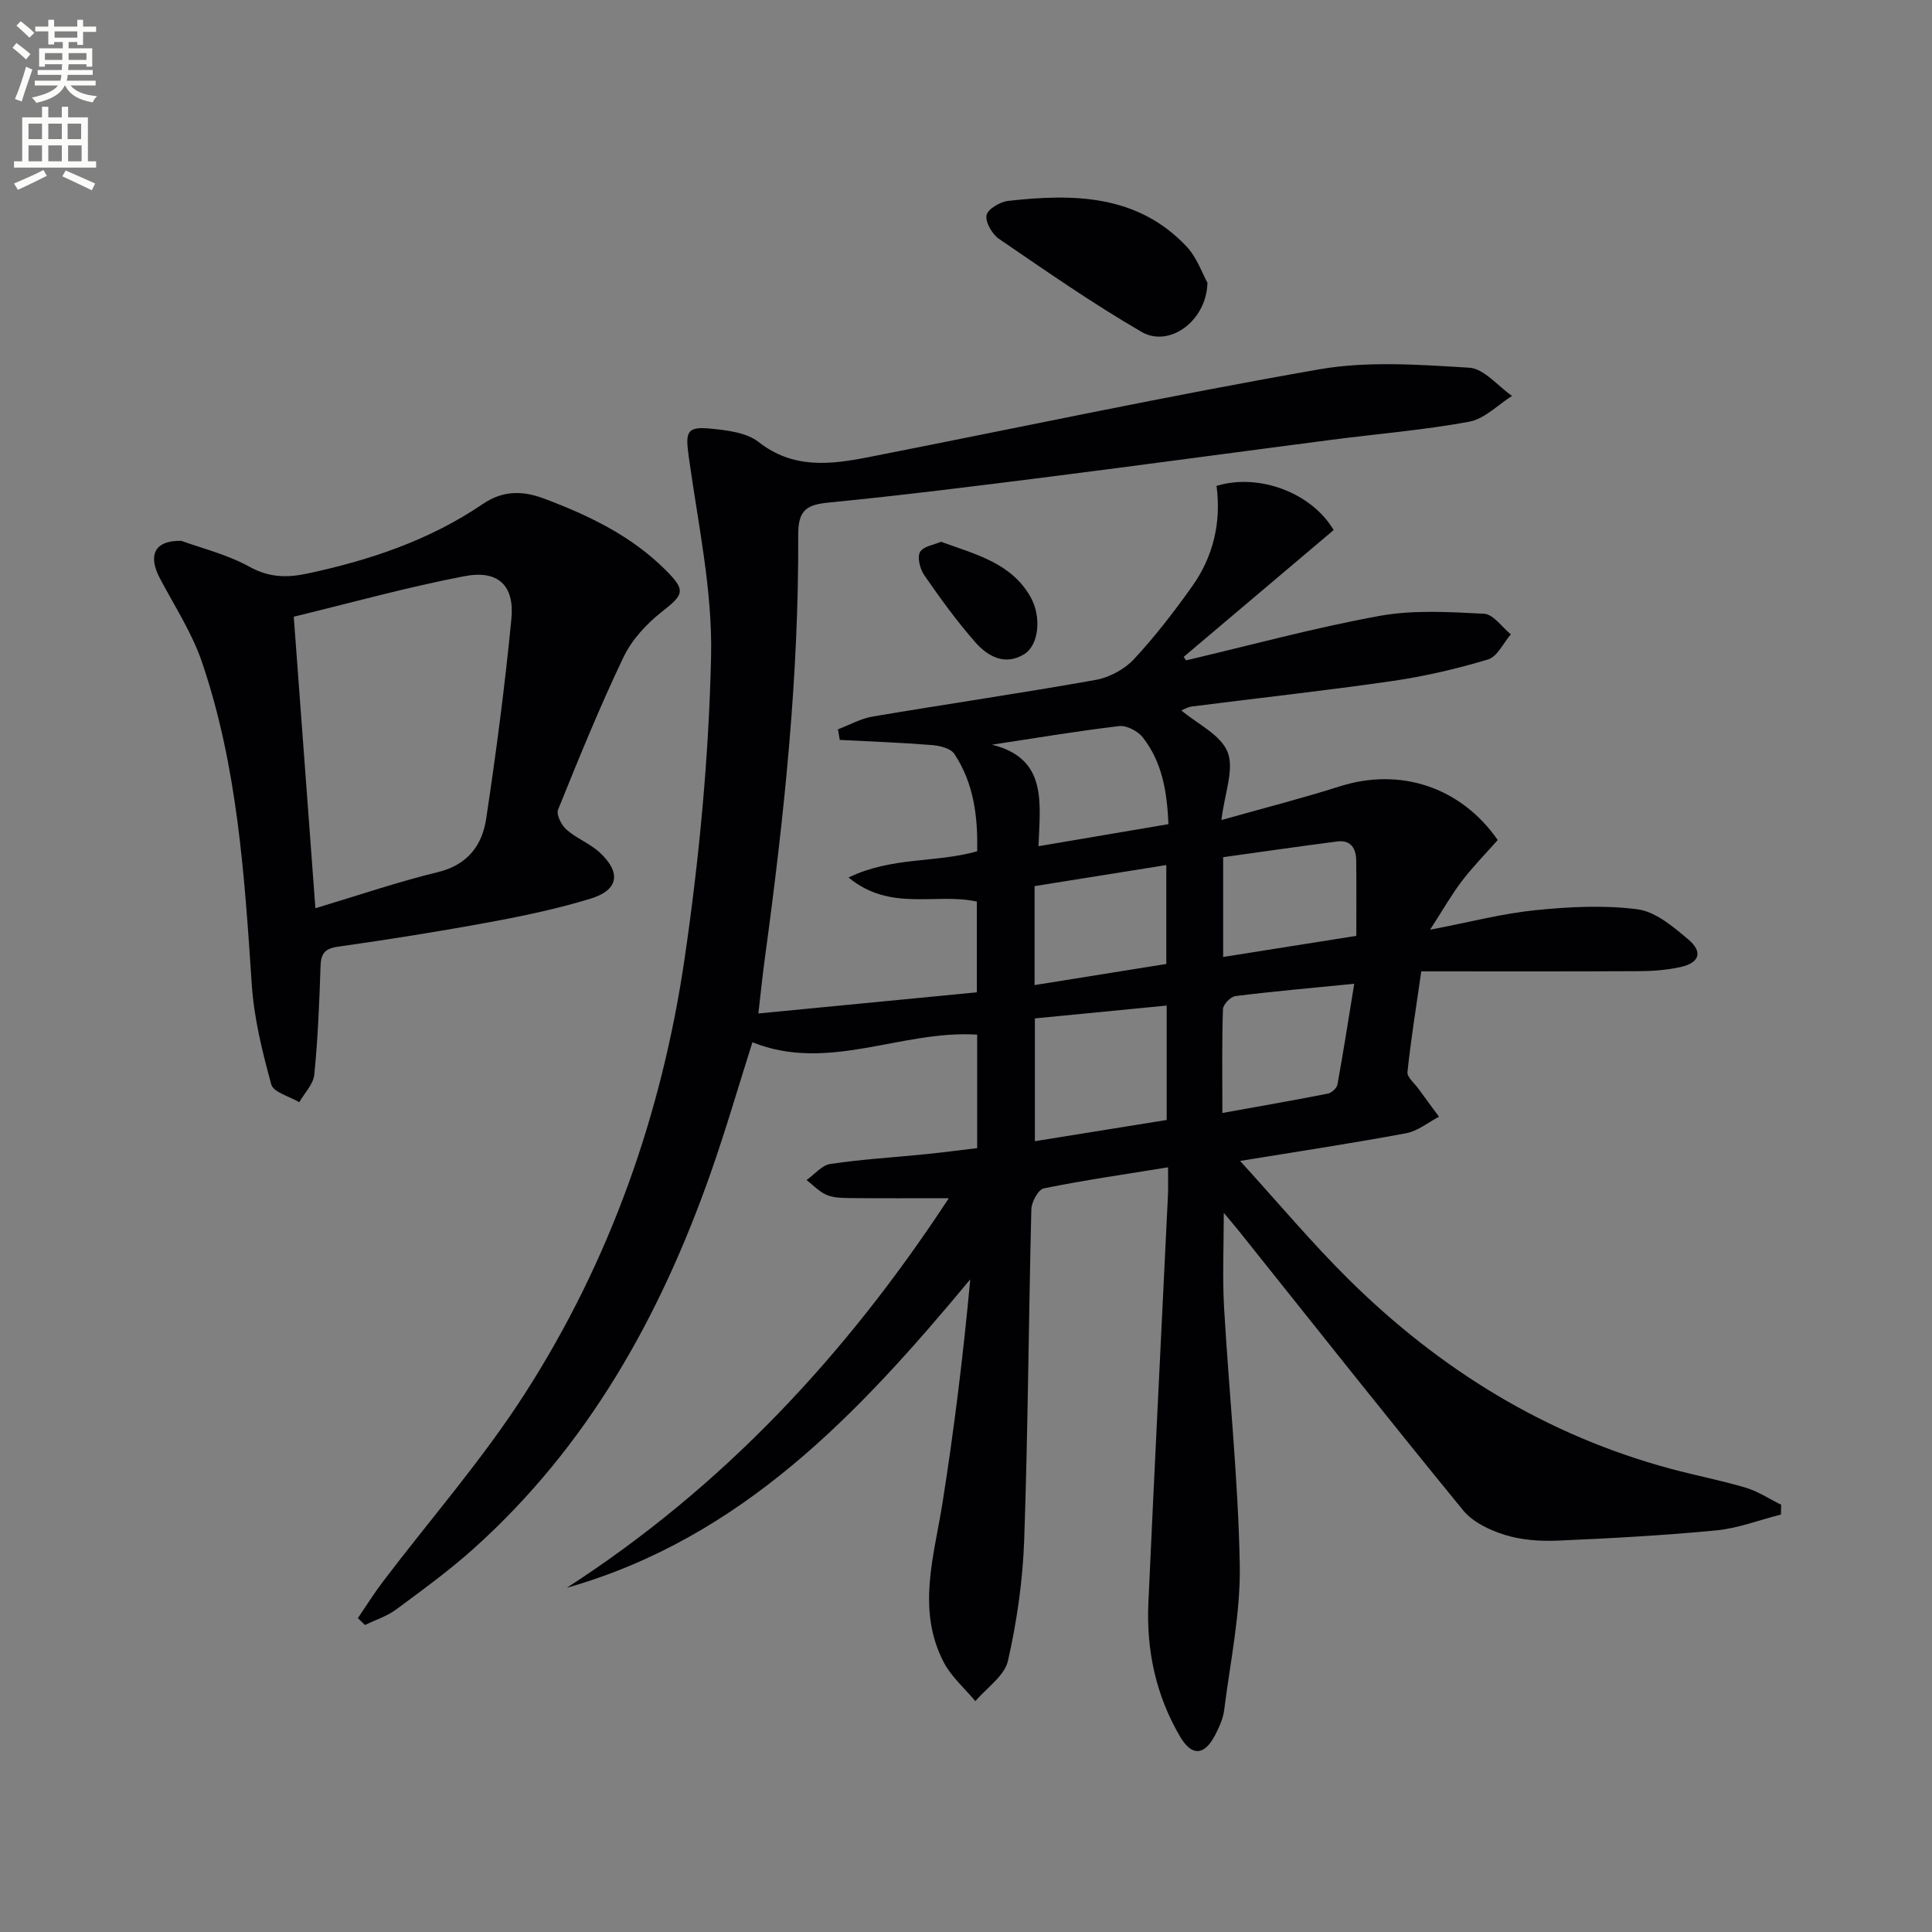
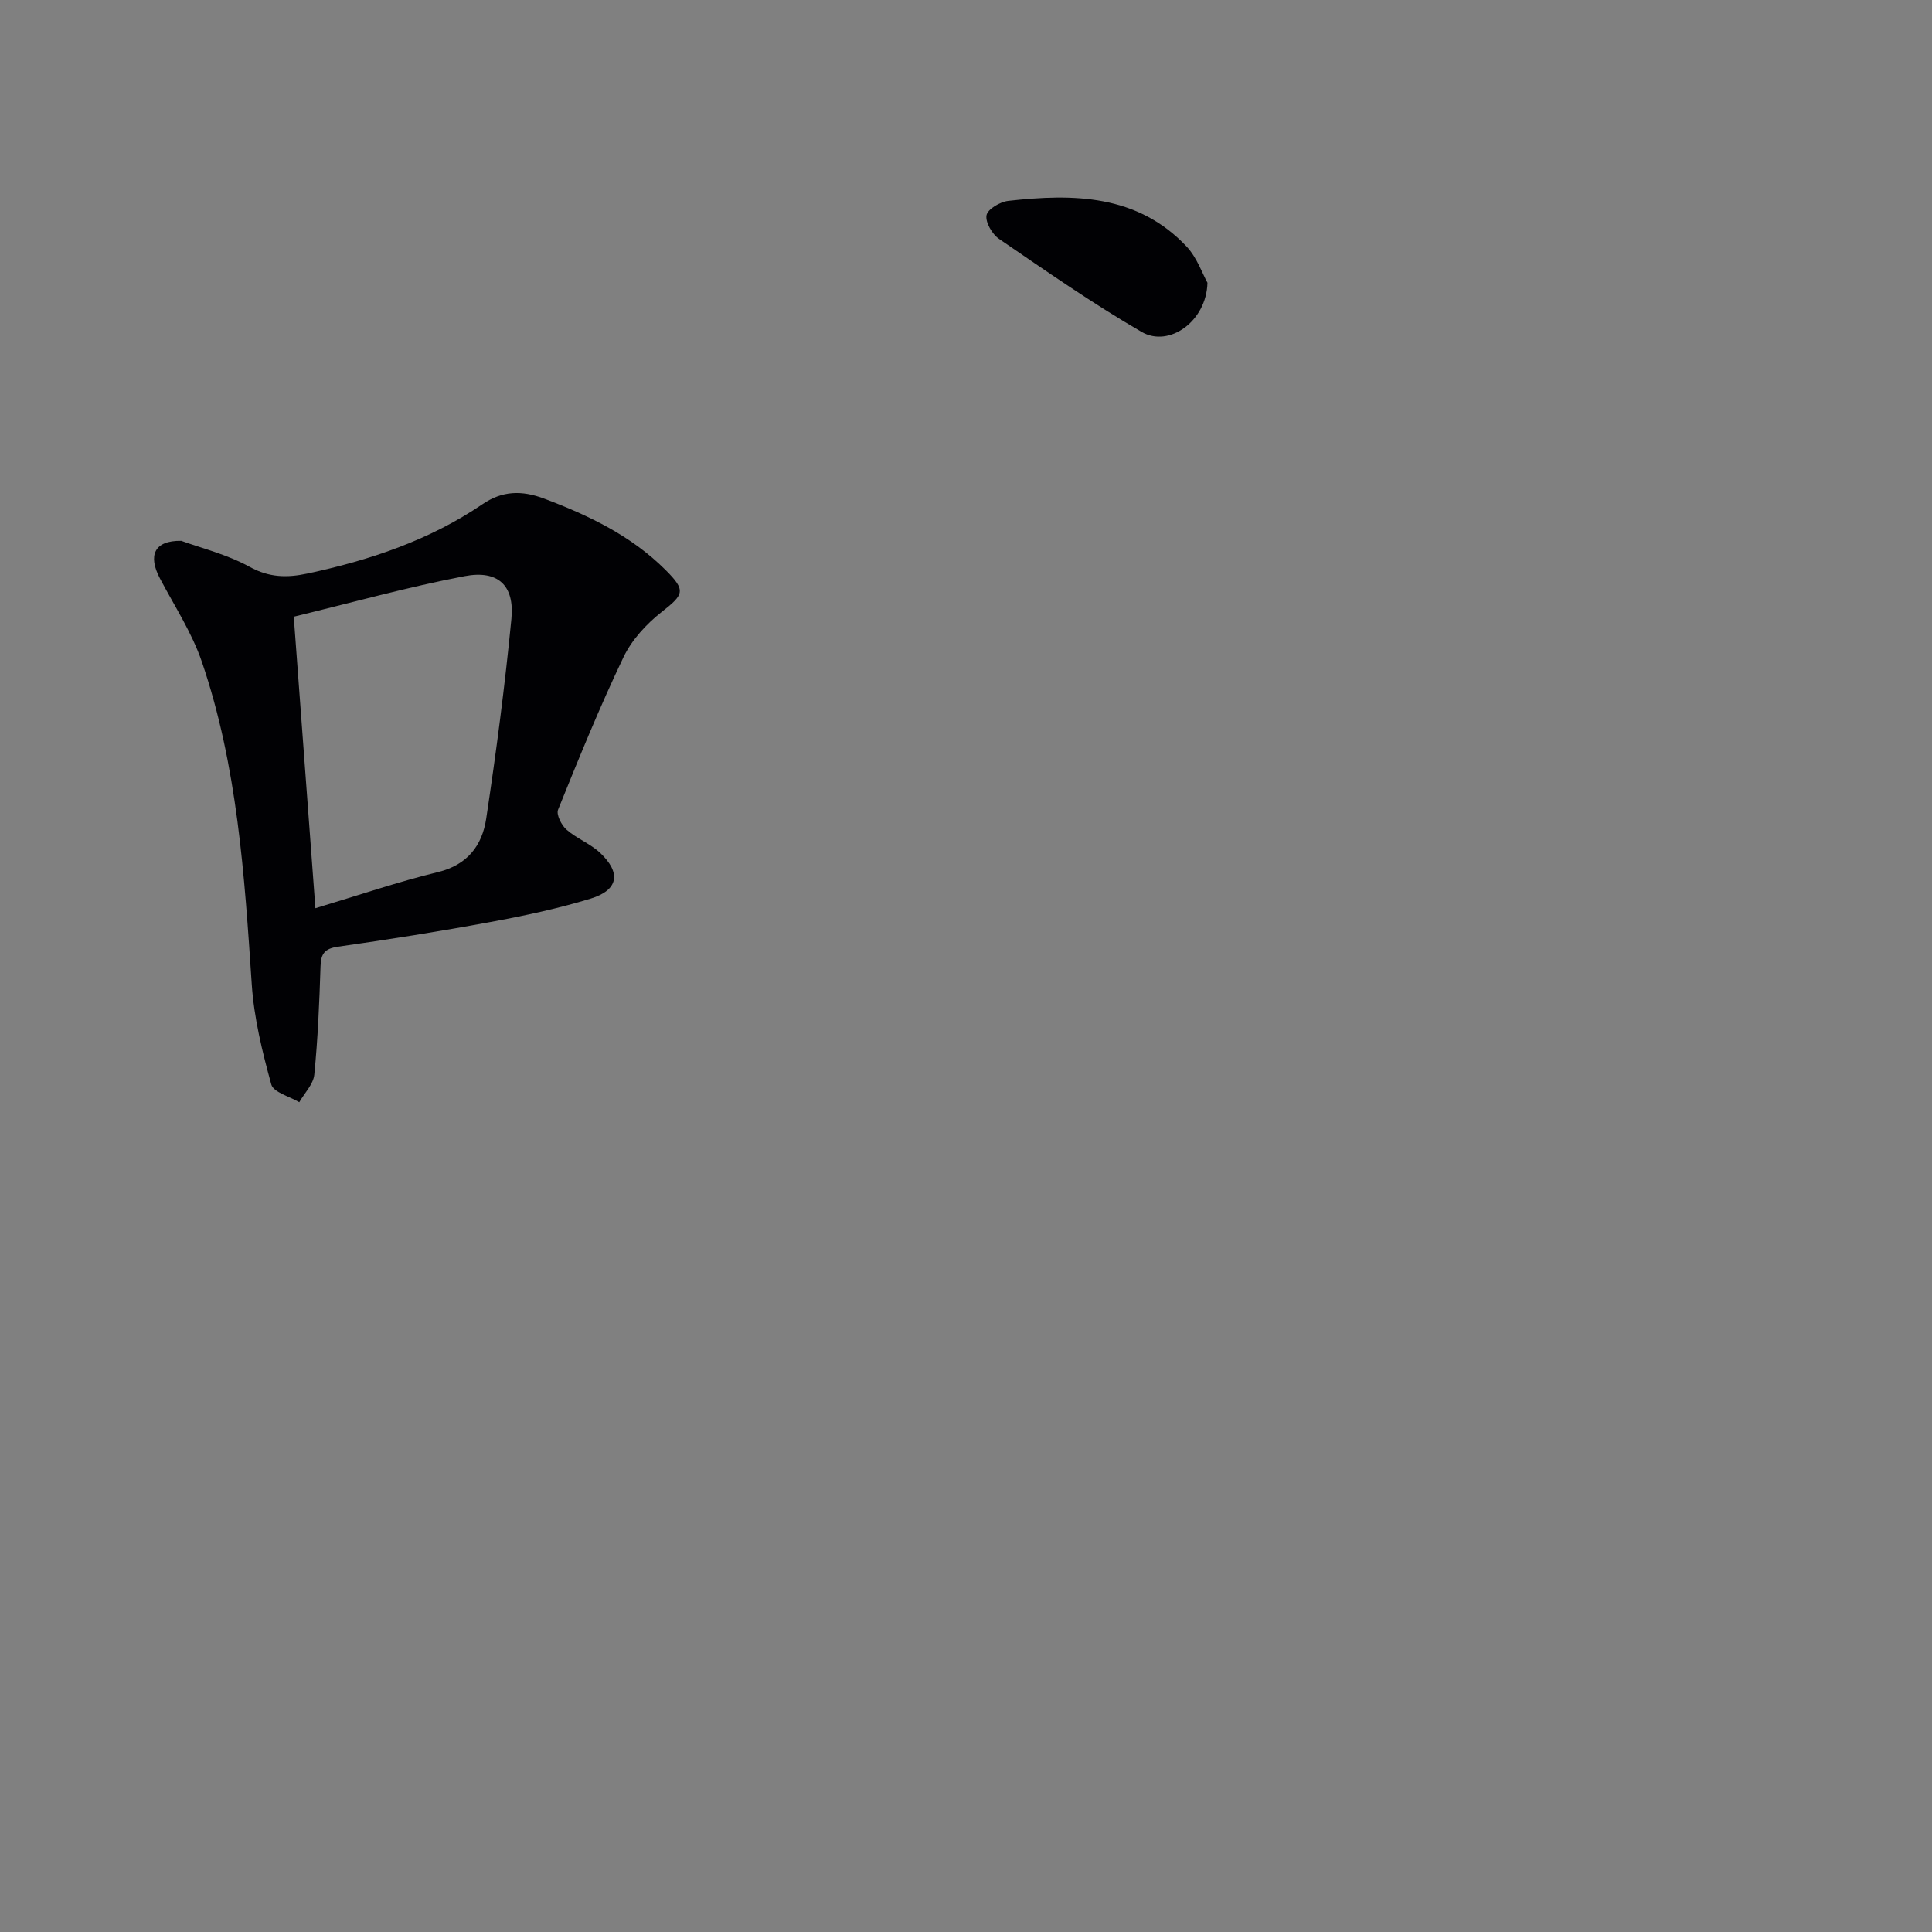
<svg xmlns="http://www.w3.org/2000/svg" enable-background="new 0 0 400 400" viewBox="0 0 400 400">
  <rect x="0" y="0" width="400" height="400" fill="#808080" stroke="none" />
-   <path d="m2.6 9.9.8-1c.9.7 1.9 1.4 2.9 2.3l-.9 1.1c-1.1-1-2-1.8-2.8-2.4zm.5 10.6c.9-2.1 1.6-4.3 2.3-6.7.4.2.8.4 1.3.6-.7 2.1-1.5 4.3-2.2 6.6zm.3-15.2.9-.9c1 .8 2 1.6 2.8 2.4l-1 1c-.9-.9-1.8-1.7-2.7-2.5zm12.6-1.2h1.2v1.4h2.7v1.1h-2.7v2.7h-1.2v-.6h-1.8v1.3h4.9v3.8h-1.2v-.5h-3.7c0 .4-.1.9-.1 1.2h5.1v1h-5.2c0 .5-.1.9-.2 1.2h6v1h-5.2c1.1 1.3 2.9 2 5.5 2.2-.4.4-.7.8-.9 1.3-2.9-.5-4.8-1.6-5.7-3.5h-.1c-.8 1.7-2.7 2.9-5.9 3.6-.2-.4-.6-.8-.9-1.1 2.8-.6 4.6-1.4 5.4-2.5h-4.8v-1h5.3c.1-.3.2-.7.2-1.2h-4.9v-1h5c0-.4 0-.8.1-1.2h-3.6v.5h-1.2v-3.8h4.9v-1.3h-1.8v.5h-1.2v-2.7h-2.7v-1h2.7v-1.4h1.2v1.4h4.8zm-6.7 8.3h3.6c0-.4 0-.9 0-1.4h-3.6zm1.9-4.6h4.8v-1.3h-4.7v1.3zm6.7 3.2h-3.7v1.4h3.7z" fill="#fbfcfa" />
-   <path d="m8.7 22.1h1.3v2.2h2.8v-2.2h1.3v2.2h4.1v9.1h1.7v1.3h-17v-1.3h1.7v-9.1h4.1zm.3 13.1.7 1.2c-1.8.9-3.8 1.9-6 2.9-.2-.4-.5-.8-.8-1.3 2.3-1 4.4-1.9 6.1-2.8zm-3.1-6.4h2.8v-3.2h-2.8zm0 4.6h2.8v-3.3h-2.8zm4.1-4.6h2.8v-3.2h-2.8zm0 4.6h2.8v-3.3h-2.8zm3.6 1.9c2.1.9 4.1 1.8 6.1 2.7l-.7 1.4c-2.2-1.1-4.2-2-6.1-2.9zm3.2-9.7h-2.8v3.2h2.8zm-2.7 7.8h2.8v-3.3h-2.8z" fill="#fbfcfa" />
  <g fill="#010104">
-     <path d="m241.83 241.68c-9.1 1.48-17.46 2.68-25.72 4.36-1.14.23-2.54 2.81-2.58 4.33-.57 22.8-.69 45.61-1.48 68.41-.29 8.4-1.5 16.86-3.36 25.06-.71 3.14-4.41 5.6-6.75 8.37-2.22-2.67-4.99-5.06-6.56-8.07-5.65-10.9-1.98-21.97-.23-33.07 2.4-15.23 4.29-30.54 5.73-46.19-23.09 27.78-47.33 53.57-83.54 63.86 32.31-20.85 57.83-48.21 79.1-80.66-7.22 0-13.8.04-20.37-.03-1.64-.02-3.43-.03-4.89-.64-1.56-.66-2.81-2.03-4.19-3.09 1.64-1.16 3.17-3.08 4.94-3.34 6.56-.97 13.21-1.36 19.82-2.03 3.44-.35 6.88-.8 10.56-1.24 0-7.89 0-15.48 0-23.5-15.7-1-30.8 7.9-46.53 1.58-2.94 9.27-5.56 18.33-8.69 27.2-10.42 29.58-25.36 56.39-49 77.61-5.06 4.55-10.61 8.58-16.09 12.64-1.9 1.4-4.27 2.15-6.43 3.2-.49-.47-.99-.95-1.48-1.42 1.72-2.52 3.33-5.11 5.17-7.53 9.84-12.97 20.65-25.31 29.41-38.96 17.64-27.47 28.37-57.92 33.08-90.13 3.02-20.66 5-41.6 5.47-62.46.31-13.77-2.73-27.65-4.63-41.43-.7-5.11-.45-6.26 4.59-5.76 3.39.33 7.37.8 9.88 2.76 7.16 5.61 14.82 4.69 22.69 3.15 31.09-6.1 62.09-12.73 93.3-18.18 10.12-1.77 20.79-.98 31.14-.35 3.06.18 5.92 3.8 8.86 5.84-2.94 1.85-5.68 4.75-8.86 5.34-9.45 1.74-19.07 2.52-28.62 3.76-19.44 2.53-38.86 5.17-58.31 7.64-15.16 1.92-30.32 3.83-45.52 5.32-4.61.45-6.5 1.43-6.48 6.68.15 29.32-2.92 58.41-6.87 87.43-.51 3.74-.89 7.49-1.38 11.69 15.3-1.48 30.1-2.92 45.23-4.38 0-6.28 0-12.51 0-18.79-8.55-1.87-17.88 2.18-26.56-4.98 8.95-4.34 17.99-2.98 26.63-5.43.16-7.05-.65-14.02-4.72-20.16-.76-1.15-3.01-1.7-4.63-1.83-6.35-.51-12.73-.74-19.1-1.07-.12-.73-.24-1.46-.37-2.19 2.4-.91 4.72-2.23 7.2-2.65 15.37-2.6 30.8-4.84 46.15-7.58 2.83-.51 5.95-2.18 7.91-4.27 4.4-4.73 8.38-9.9 12.12-15.18 4.38-6.18 5.99-13.25 5-20.72 8.76-2.68 19.66 1.39 24.25 9.14-10.3 8.71-20.67 17.48-31.04 26.25.16.24.32.48.48.73 13.33-3.13 26.58-6.75 40.04-9.2 7.03-1.28 14.46-.82 21.67-.45 1.91.1 3.69 2.77 5.53 4.26-1.55 1.8-2.79 4.62-4.71 5.2-6.46 1.94-13.1 3.49-19.77 4.46-13.81 2-27.69 3.51-41.54 5.28-.92.12-1.78.66-2.19.82 3.29 2.78 8.14 5.02 9.57 8.61 1.42 3.57-.61 8.5-1.28 14.08 8.8-2.48 16.76-4.51 24.57-6.99 12.4-3.93 24.98.11 32.64 11.13-2.44 2.76-5.12 5.48-7.42 8.49-2.17 2.85-3.95 6-6.59 10.08 8.15-1.56 14.9-3.34 21.75-4.04 7.02-.71 14.25-1.09 21.2-.19 3.72.48 7.36 3.59 10.47 6.2 3.13 2.62 2.38 4.89-1.58 5.76-2.73.6-5.59.83-8.39.85-14.96.08-29.91.04-45.27.04-1.12 7.84-2.18 14.32-2.86 20.85-.11 1.06 1.45 2.3 2.26 3.43 1.41 1.95 2.84 3.88 4.27 5.82-2.25 1.17-4.39 2.96-6.78 3.41-10.91 2.04-21.9 3.7-34.4 5.74 7.99 8.77 14.89 17.02 22.51 24.55 18.9 18.69 40.92 32.28 66.77 39.22 5.12 1.38 10.36 2.37 15.43 3.89 2.56.77 4.88 2.32 7.31 3.52-.02.68-.03 1.36-.05 2.03-4.46 1.13-8.87 2.85-13.4 3.28-10.91 1.05-21.88 1.65-32.84 2.12-3.61.15-7.43-.11-10.85-1.17-3.15-.97-6.67-2.63-8.69-5.09-15.6-19.05-30.87-38.37-46.25-57.61-.9-1.12-1.83-2.21-3.32-4 0 7.14-.3 13.38.06 19.58 1.02 17.75 2.92 35.47 3.25 53.23.19 10.03-1.97 20.12-3.23 30.16-.22 1.76-1.03 3.51-1.85 5.12-2.2 4.27-4.82 4.52-7.26.38-5.02-8.52-7.03-17.91-6.58-27.73 1.26-27.9 2.68-55.8 4.02-83.7.12-1.84.05-3.65.05-6.46zm-.28-33.49c-9.28.9-18.24 1.78-27.29 2.66v25.42c9.39-1.51 18.42-2.96 27.29-4.39 0-8.26 0-15.69 0-23.69zm11.53 22.24c7.63-1.38 14.75-2.61 21.84-4.01.78-.15 1.84-1.13 1.98-1.86 1.22-6.7 2.27-13.44 3.48-20.88-9.14.91-16.89 1.58-24.6 2.55-1 .13-2.55 1.74-2.58 2.7-.23 6.95-.12 13.91-.12 21.5zm-11.17-59.8c-.28-6.92-1.37-12.93-5.31-17.96-1.02-1.3-3.33-2.52-4.88-2.34-8.81 1.04-17.57 2.52-26.34 3.85 11.56 2.86 9.94 12.05 9.63 21.02 9.19-1.56 17.76-3.02 26.9-4.57zm-27.71 33.32c9.53-1.53 18.45-2.96 27.27-4.37 0-7.01 0-13.57 0-20.48-9.31 1.49-18.23 2.91-27.27 4.36zm39.04-5.82c9.58-1.52 18.65-2.95 27.57-4.37 0-5.63.04-10.62-.02-15.62-.03-2.52-1.14-4.29-3.96-3.92-7.86 1.02-15.7 2.15-23.59 3.25z" />
    <path d="m37.53 111.97c4 1.47 9.45 2.79 14.18 5.4 4.04 2.23 7.76 2.26 11.86 1.39 12.93-2.75 25.32-6.89 36.37-14.4 4.02-2.73 8.03-2.89 12.71-1.13 9.29 3.5 18.05 7.69 25.16 14.79 4.25 4.25 3.8 5.05-.81 8.67-3.17 2.49-6.2 5.78-7.92 9.38-4.93 10.32-9.25 20.95-13.54 31.57-.41 1.01.7 3.2 1.74 4.12 2.09 1.84 4.9 2.89 6.93 4.78 4.45 4.17 3.85 7.75-1.95 9.52-6.8 2.08-13.81 3.56-20.81 4.85-10.44 1.93-20.94 3.6-31.46 5.09-2.8.4-3.55 1.45-3.63 4.1-.24 7.47-.55 14.96-1.29 22.4-.2 1.98-2.03 3.81-3.11 5.7-2.01-1.2-5.34-2.04-5.79-3.67-1.87-6.79-3.59-13.77-4.05-20.77-1.5-22.57-2.96-45.13-10.32-66.72-2.06-6.05-5.68-11.58-8.69-17.29-2.48-4.7-1.25-7.87 4.42-7.78zm27.77 76.07c9-2.7 17.1-5.47 25.37-7.48 6.15-1.49 9.16-5.56 9.99-11.05 2.07-13.75 3.88-27.55 5.22-41.39.67-6.92-2.76-10.16-9.71-8.83-11.81 2.26-23.43 5.5-35.35 8.39 1.49 20.12 2.92 39.29 4.48 60.36z" />
    <path d="m249.99 58.54c-.19 7.96-7.93 13.49-13.63 10.18-10.15-5.89-19.82-12.63-29.52-19.26-1.42-.97-2.86-3.44-2.59-4.9.23-1.26 2.81-2.78 4.49-2.97 13.47-1.5 26.72-1.39 36.95 9.47 2.16 2.32 3.26 5.63 4.3 7.48z" />
-     <path d="m194.83 112.17c7.35 2.66 14.59 4.43 18.55 11.46 2.29 4.08 1.72 9.93-1.33 11.81-4.01 2.47-7.57.45-10.16-2.51-3.81-4.34-7.22-9.05-10.51-13.81-.89-1.28-1.52-3.69-.9-4.82.65-1.2 2.95-1.51 4.35-2.13z" />
  </g>
</svg>